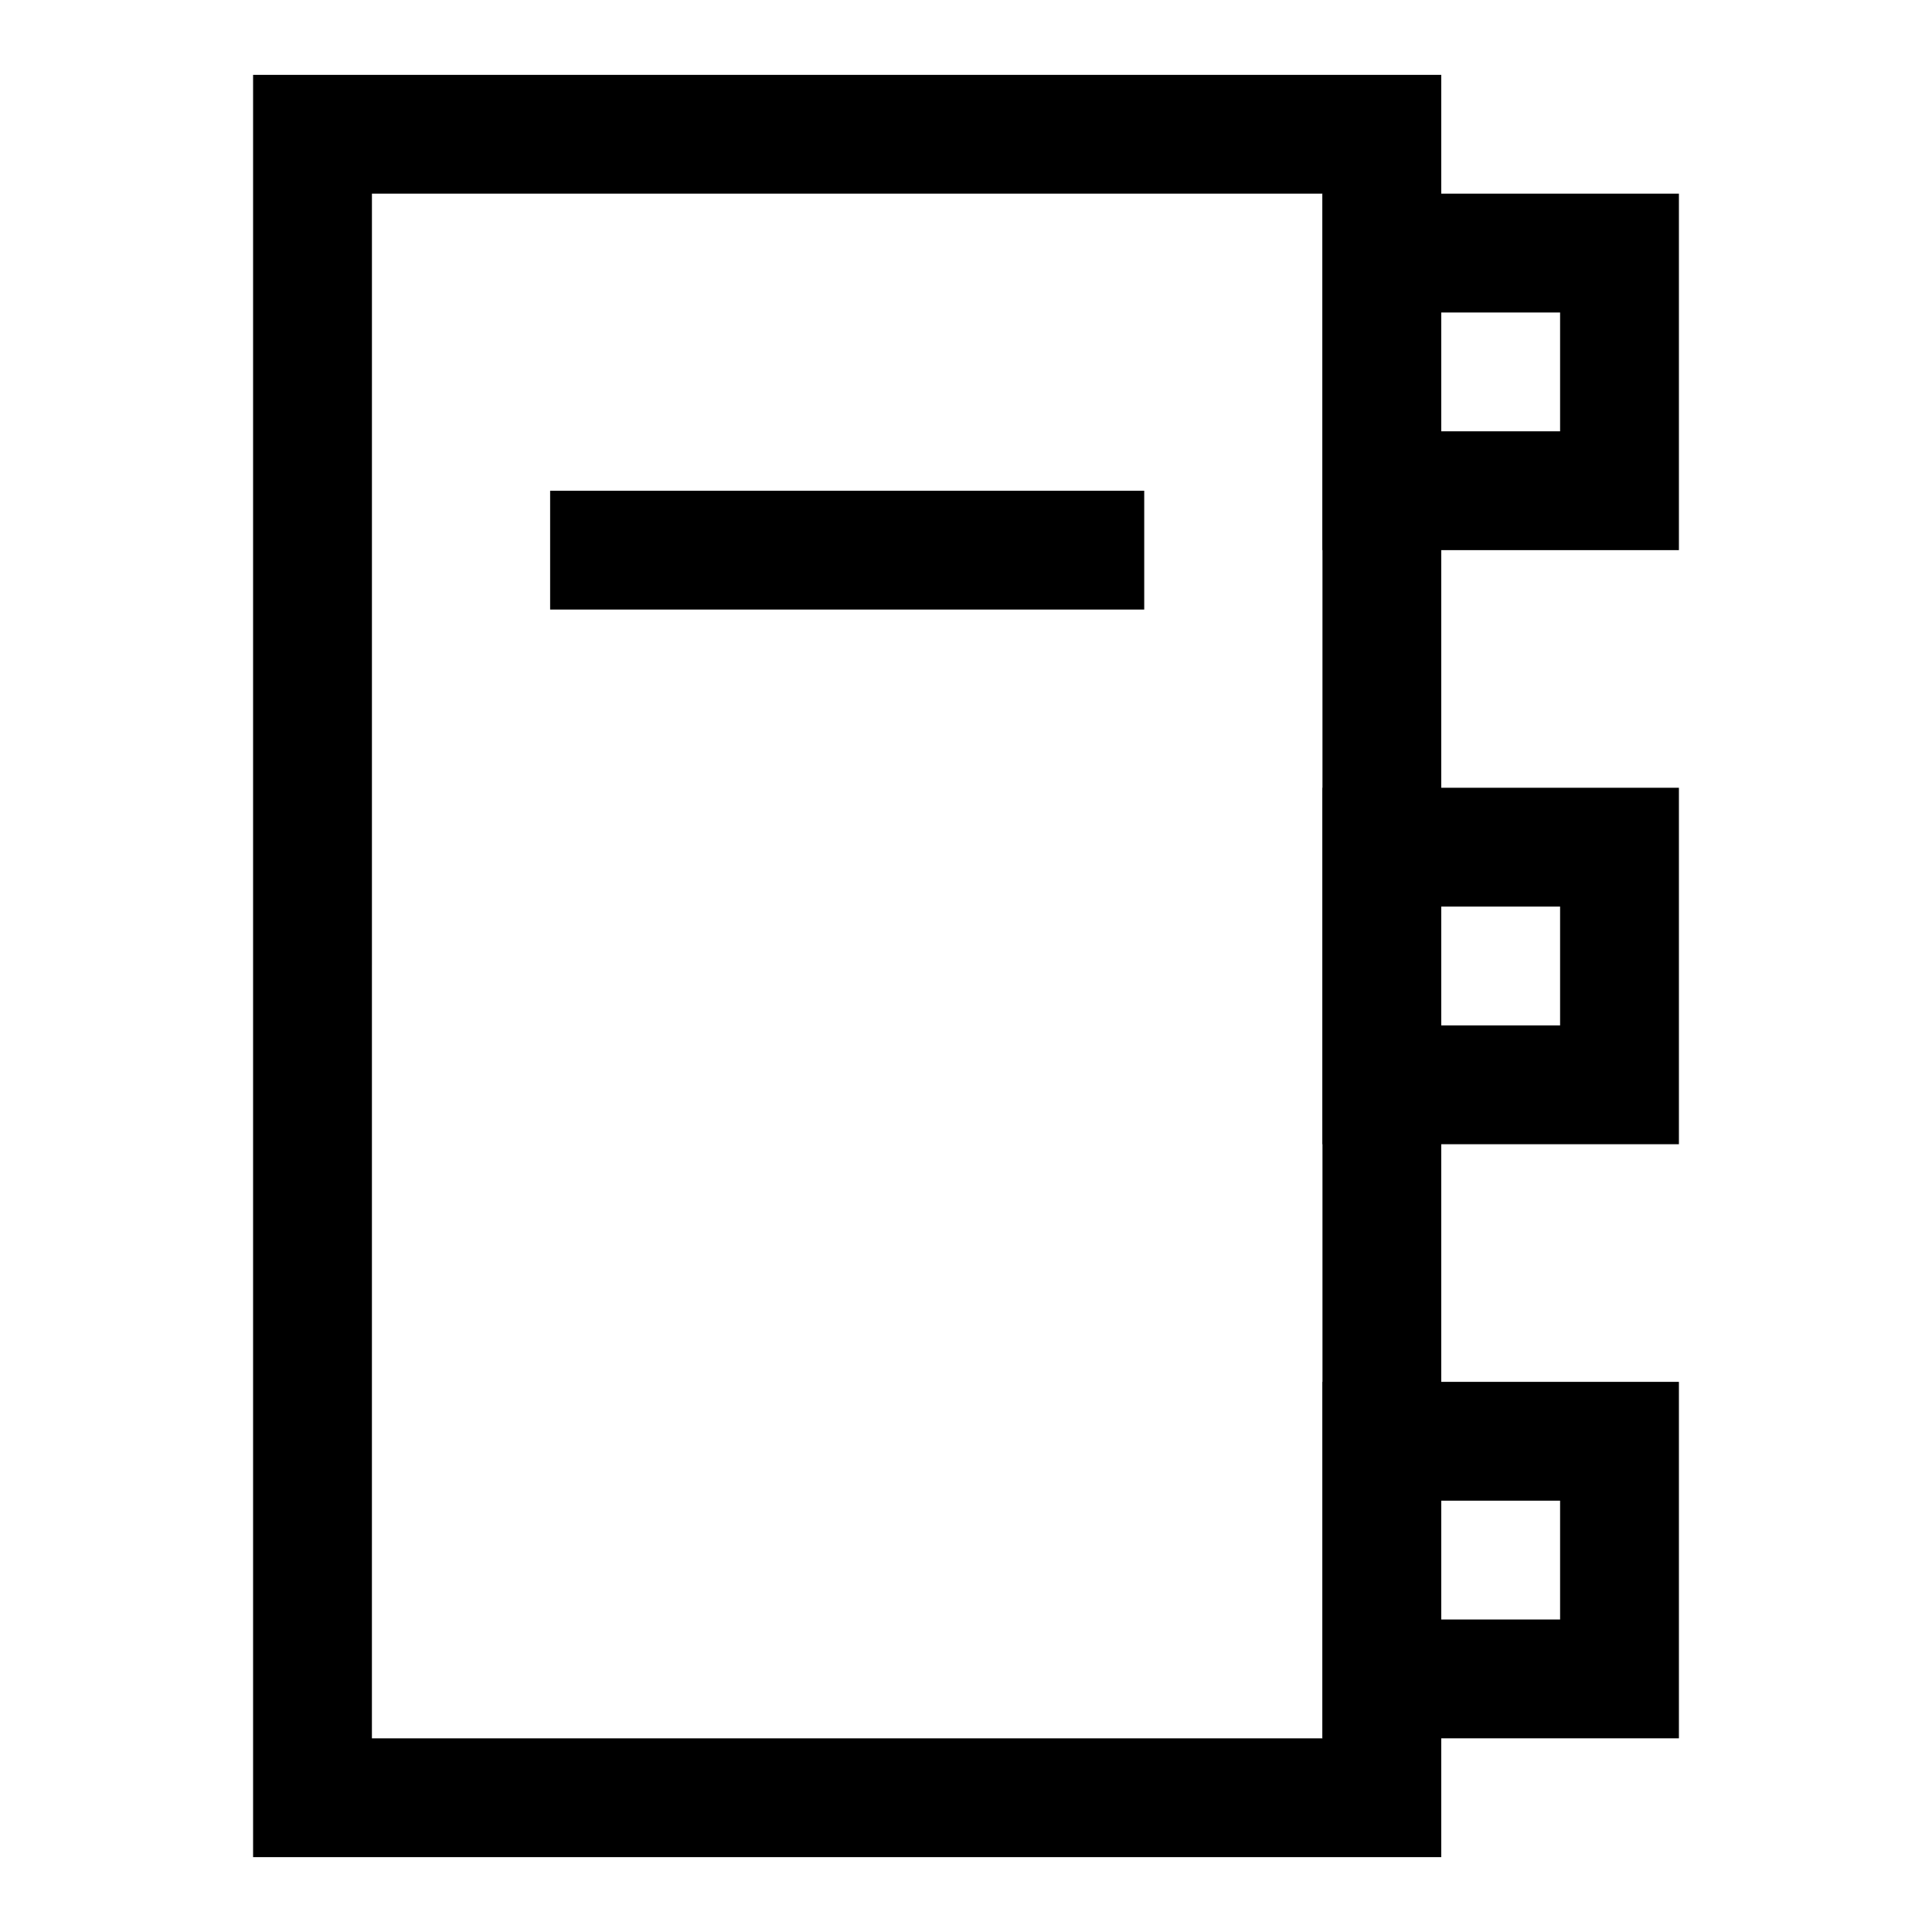
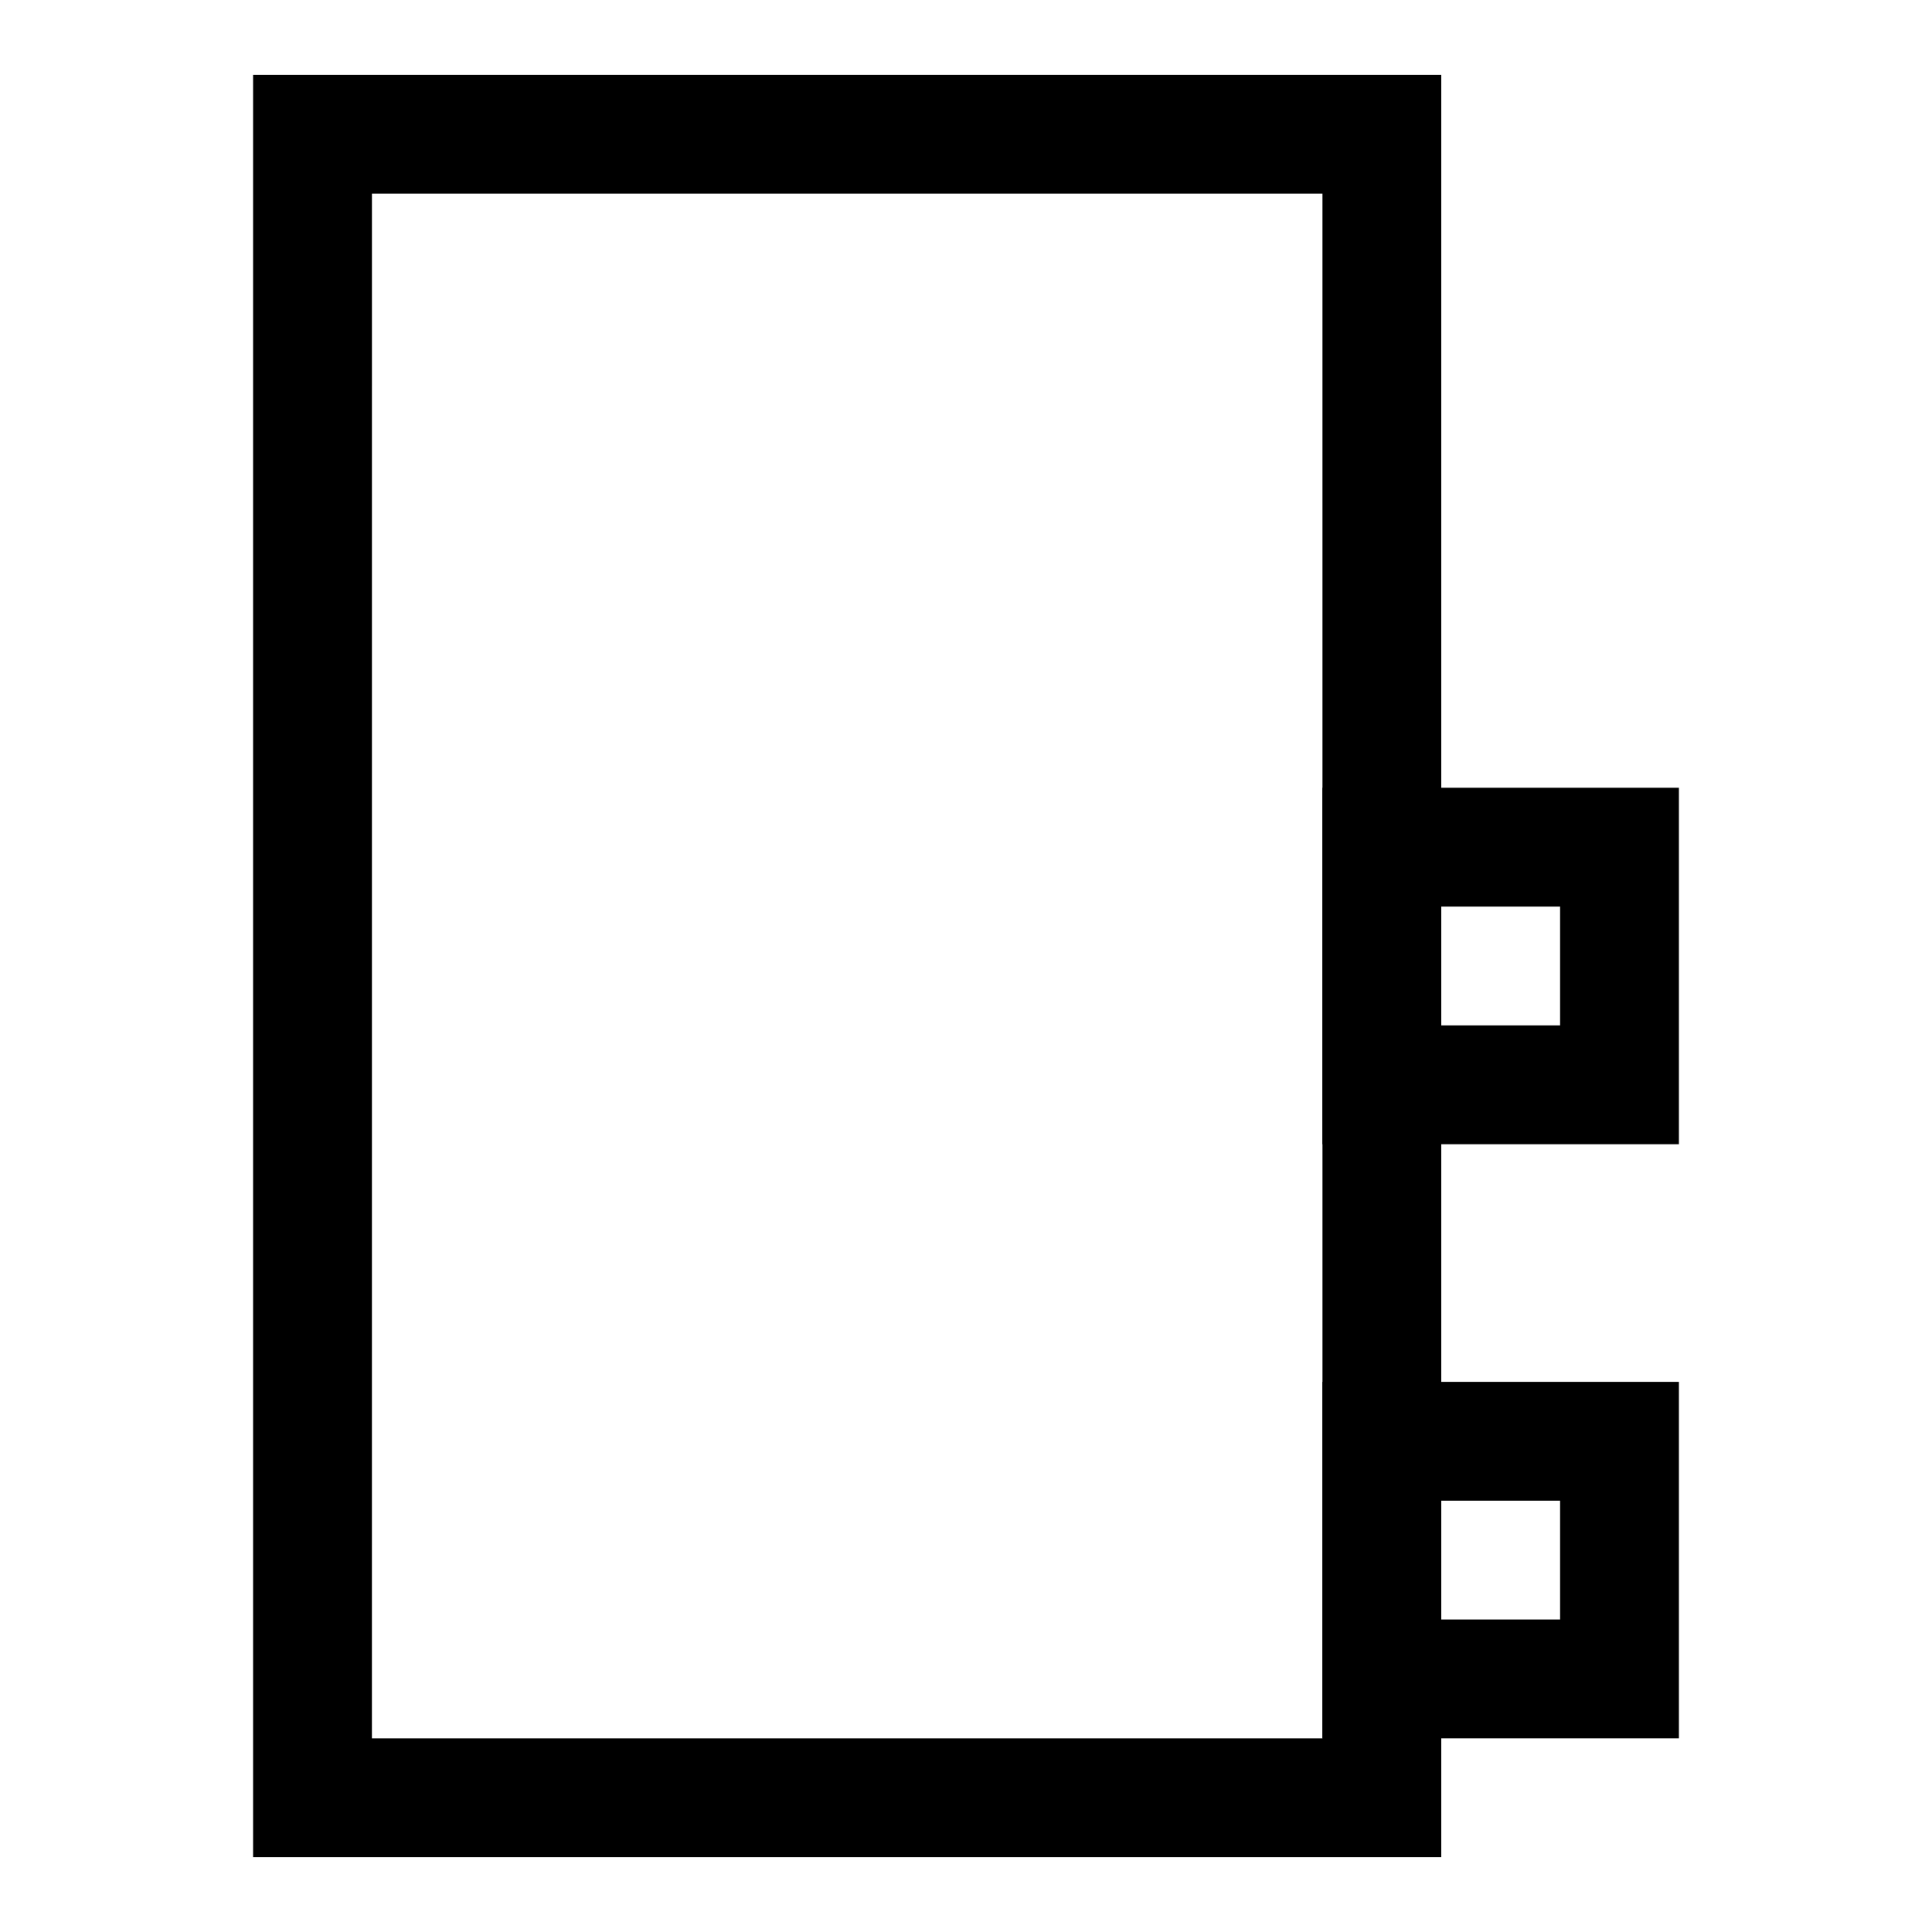
<svg xmlns="http://www.w3.org/2000/svg" fill="#000000" width="800px" height="800px" version="1.1" viewBox="144 144 512 512">
  <g>
    <path d="m525.95 636.16h-314.88v-472.32h314.88zm-283.39-31.488h251.91l-0.004-409.35h-251.9z" />
-     <path d="m588.93 289.79h-94.465v-94.465h94.465zm-62.977-31.488h31.488v-31.488h-31.488z" />
    <path d="m588.93 604.67h-94.465v-94.465h94.465zm-62.977-31.488h31.488v-31.488h-31.488z" />
    <path d="m588.93 447.23h-94.465v-94.465h94.465zm-62.977-31.488h31.488v-31.488h-31.488z" />
-     <path d="m289.79 274.05h157.44v31.488h-157.44z" />
  </g>
</svg>